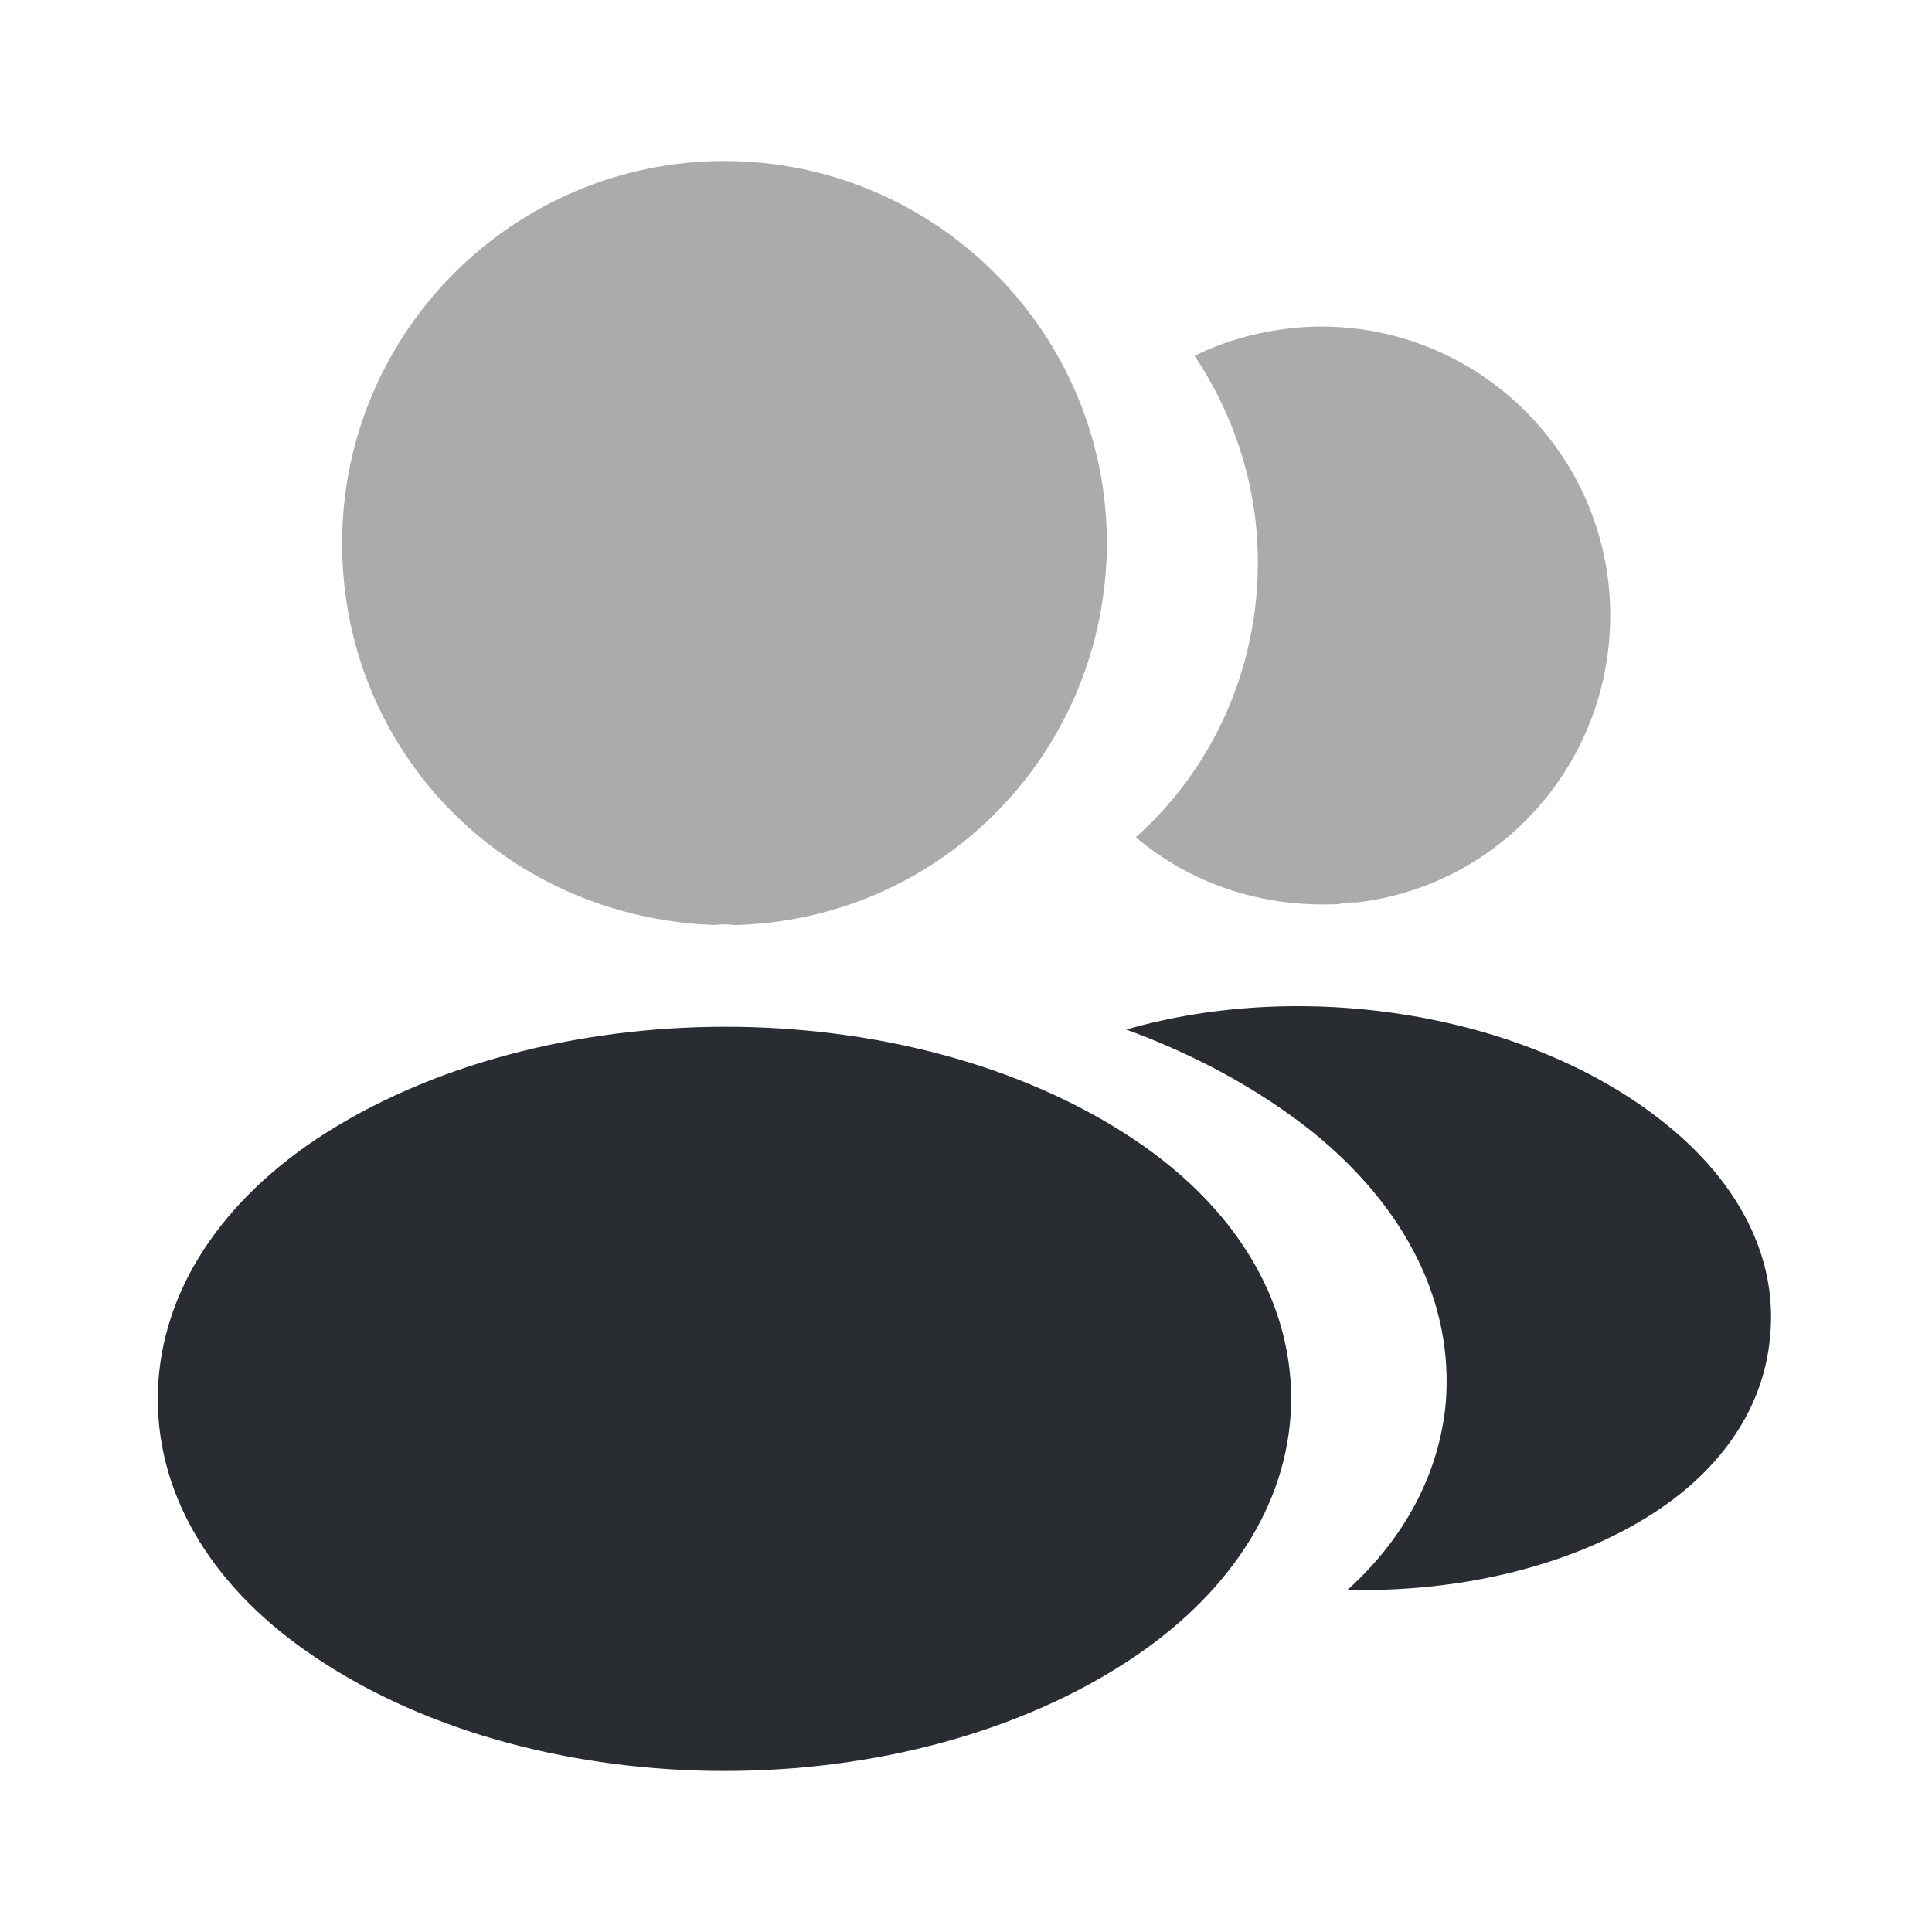
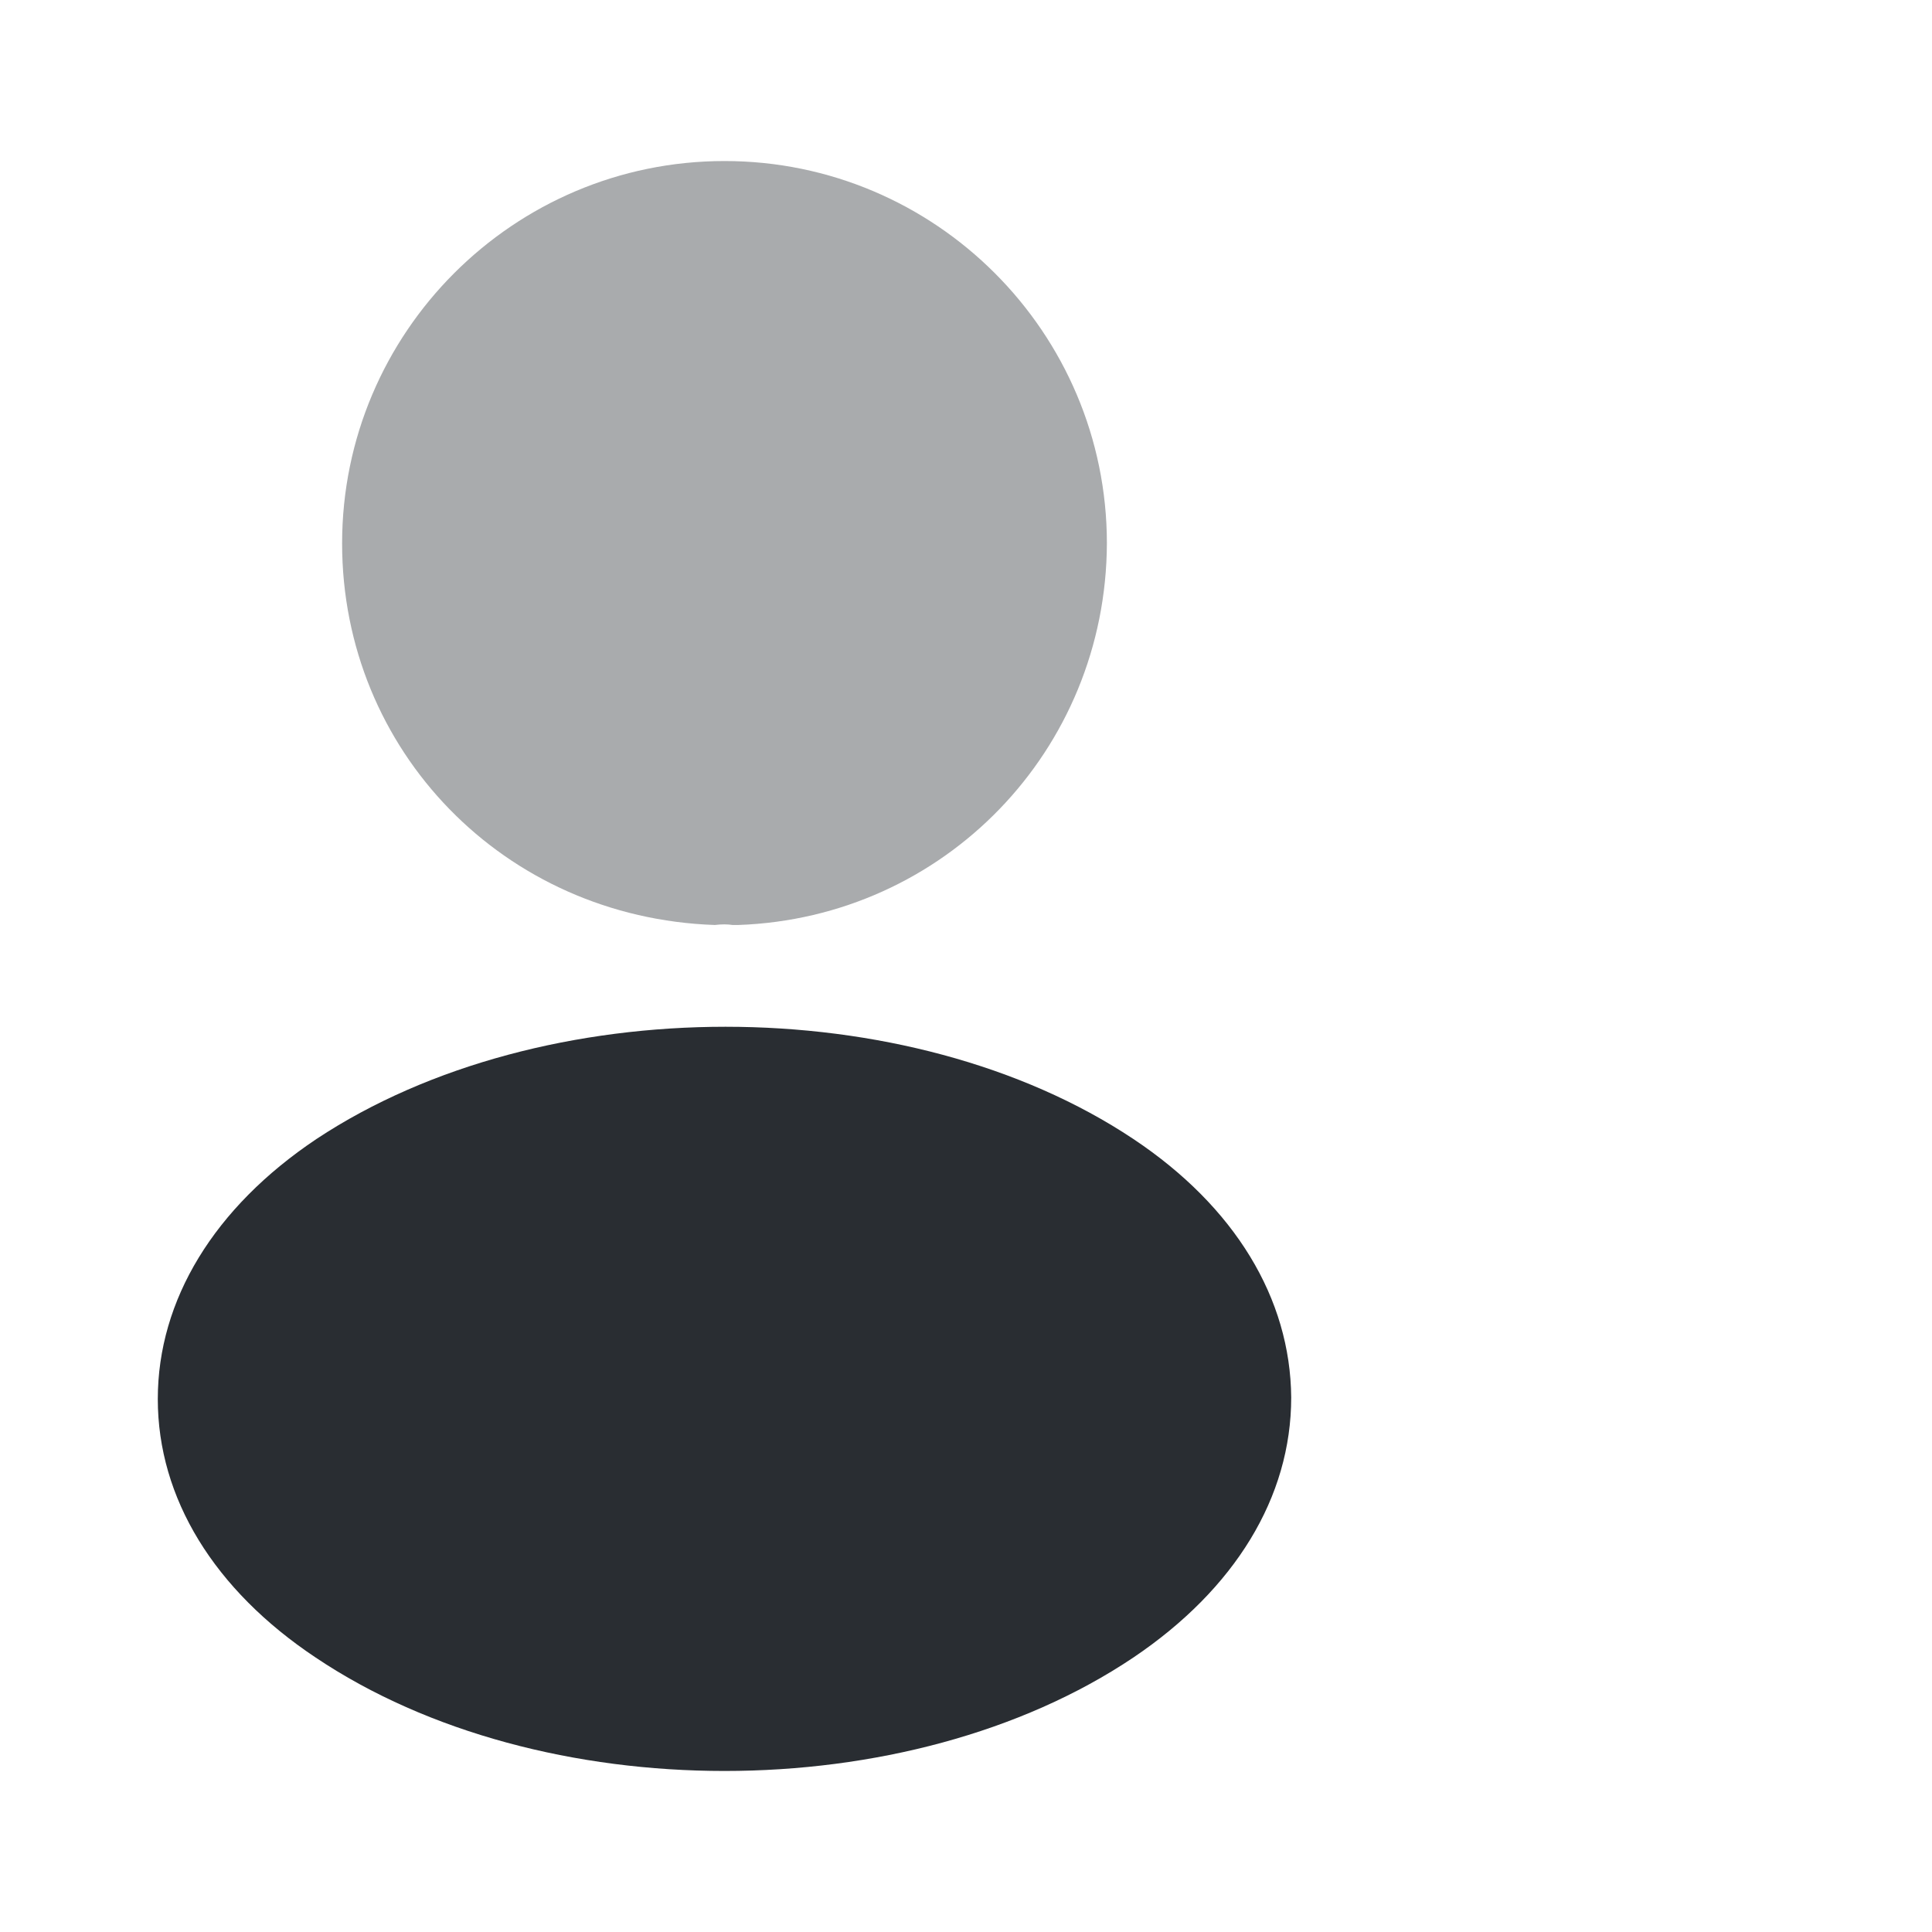
<svg xmlns="http://www.w3.org/2000/svg" width="40" height="40" viewBox="0 0 40 40" fill="none">
  <path opacity="0.4" d="M15 3.334C10.633 3.334 7.083 6.884 7.083 11.251C7.083 15.534 10.433 19.001 14.8 19.151C14.933 19.134 15.067 19.134 15.167 19.151C15.2 19.151 15.217 19.151 15.25 19.151C15.267 19.151 15.267 19.151 15.283 19.151C19.55 19.001 22.9 15.534 22.917 11.251C22.917 6.884 19.367 3.334 15 3.334Z" fill="#292D32" />
  <path d="M23.467 23.583C18.817 20.483 11.233 20.483 6.55 23.583C4.433 25 3.267 26.916 3.267 28.966C3.267 31.016 4.433 32.916 6.533 34.316C8.867 35.883 11.933 36.666 15 36.666C18.067 36.666 21.133 35.883 23.467 34.316C25.567 32.9 26.733 31 26.733 28.933C26.717 26.883 25.567 24.983 23.467 23.583Z" fill="#292D32" />
-   <path opacity="0.4" d="M33.317 12.234C33.583 15.467 31.283 18.301 28.1 18.684C28.083 18.684 28.083 18.684 28.067 18.684H28.017C27.917 18.684 27.817 18.684 27.733 18.718C26.117 18.801 24.633 18.284 23.517 17.334C25.233 15.801 26.217 13.501 26.017 11.001C25.9 9.651 25.433 8.417 24.733 7.367C25.367 7.051 26.1 6.851 26.85 6.784C30.117 6.501 33.033 8.934 33.317 12.234Z" fill="#292D32" />
-   <path d="M36.65 27.649C36.517 29.266 35.483 30.666 33.75 31.616C32.083 32.533 29.983 32.966 27.9 32.916C29.1 31.833 29.8 30.483 29.933 29.049C30.1 26.983 29.117 24.999 27.15 23.416C26.033 22.533 24.733 21.833 23.317 21.316C27 20.249 31.633 20.966 34.483 23.266C36.017 24.499 36.8 26.049 36.65 27.649Z" fill="#292D32" />
</svg>